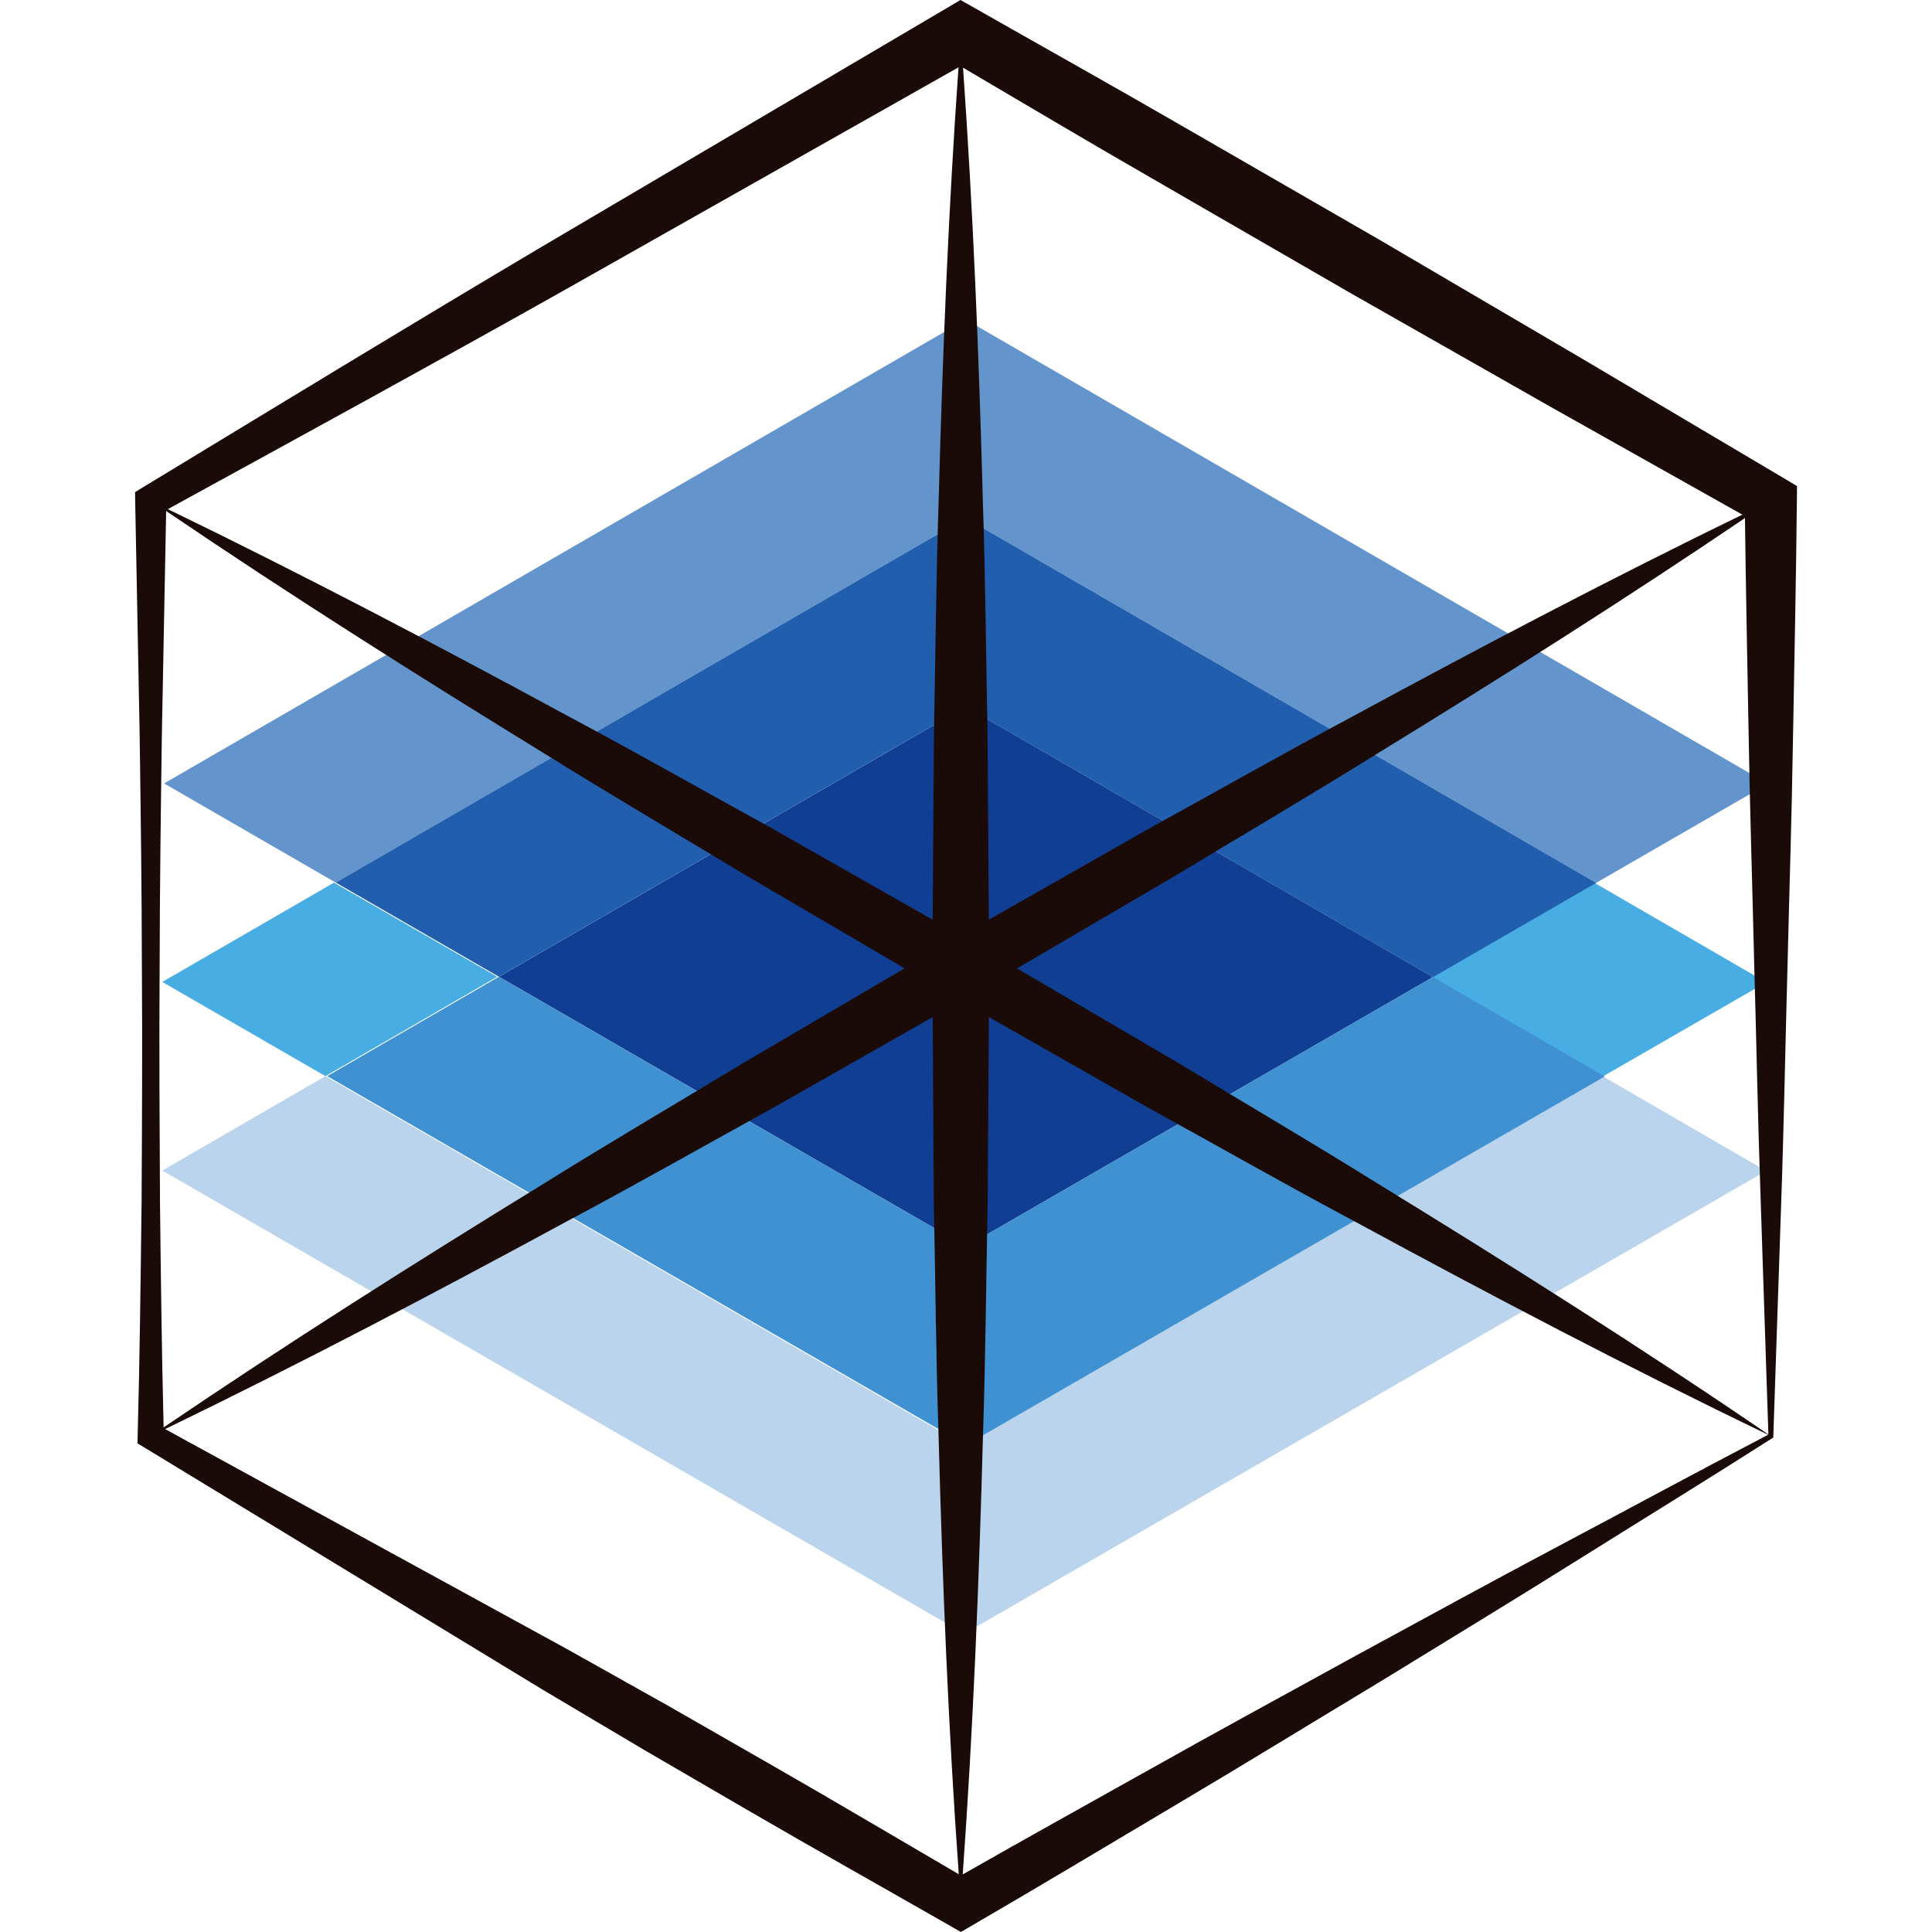
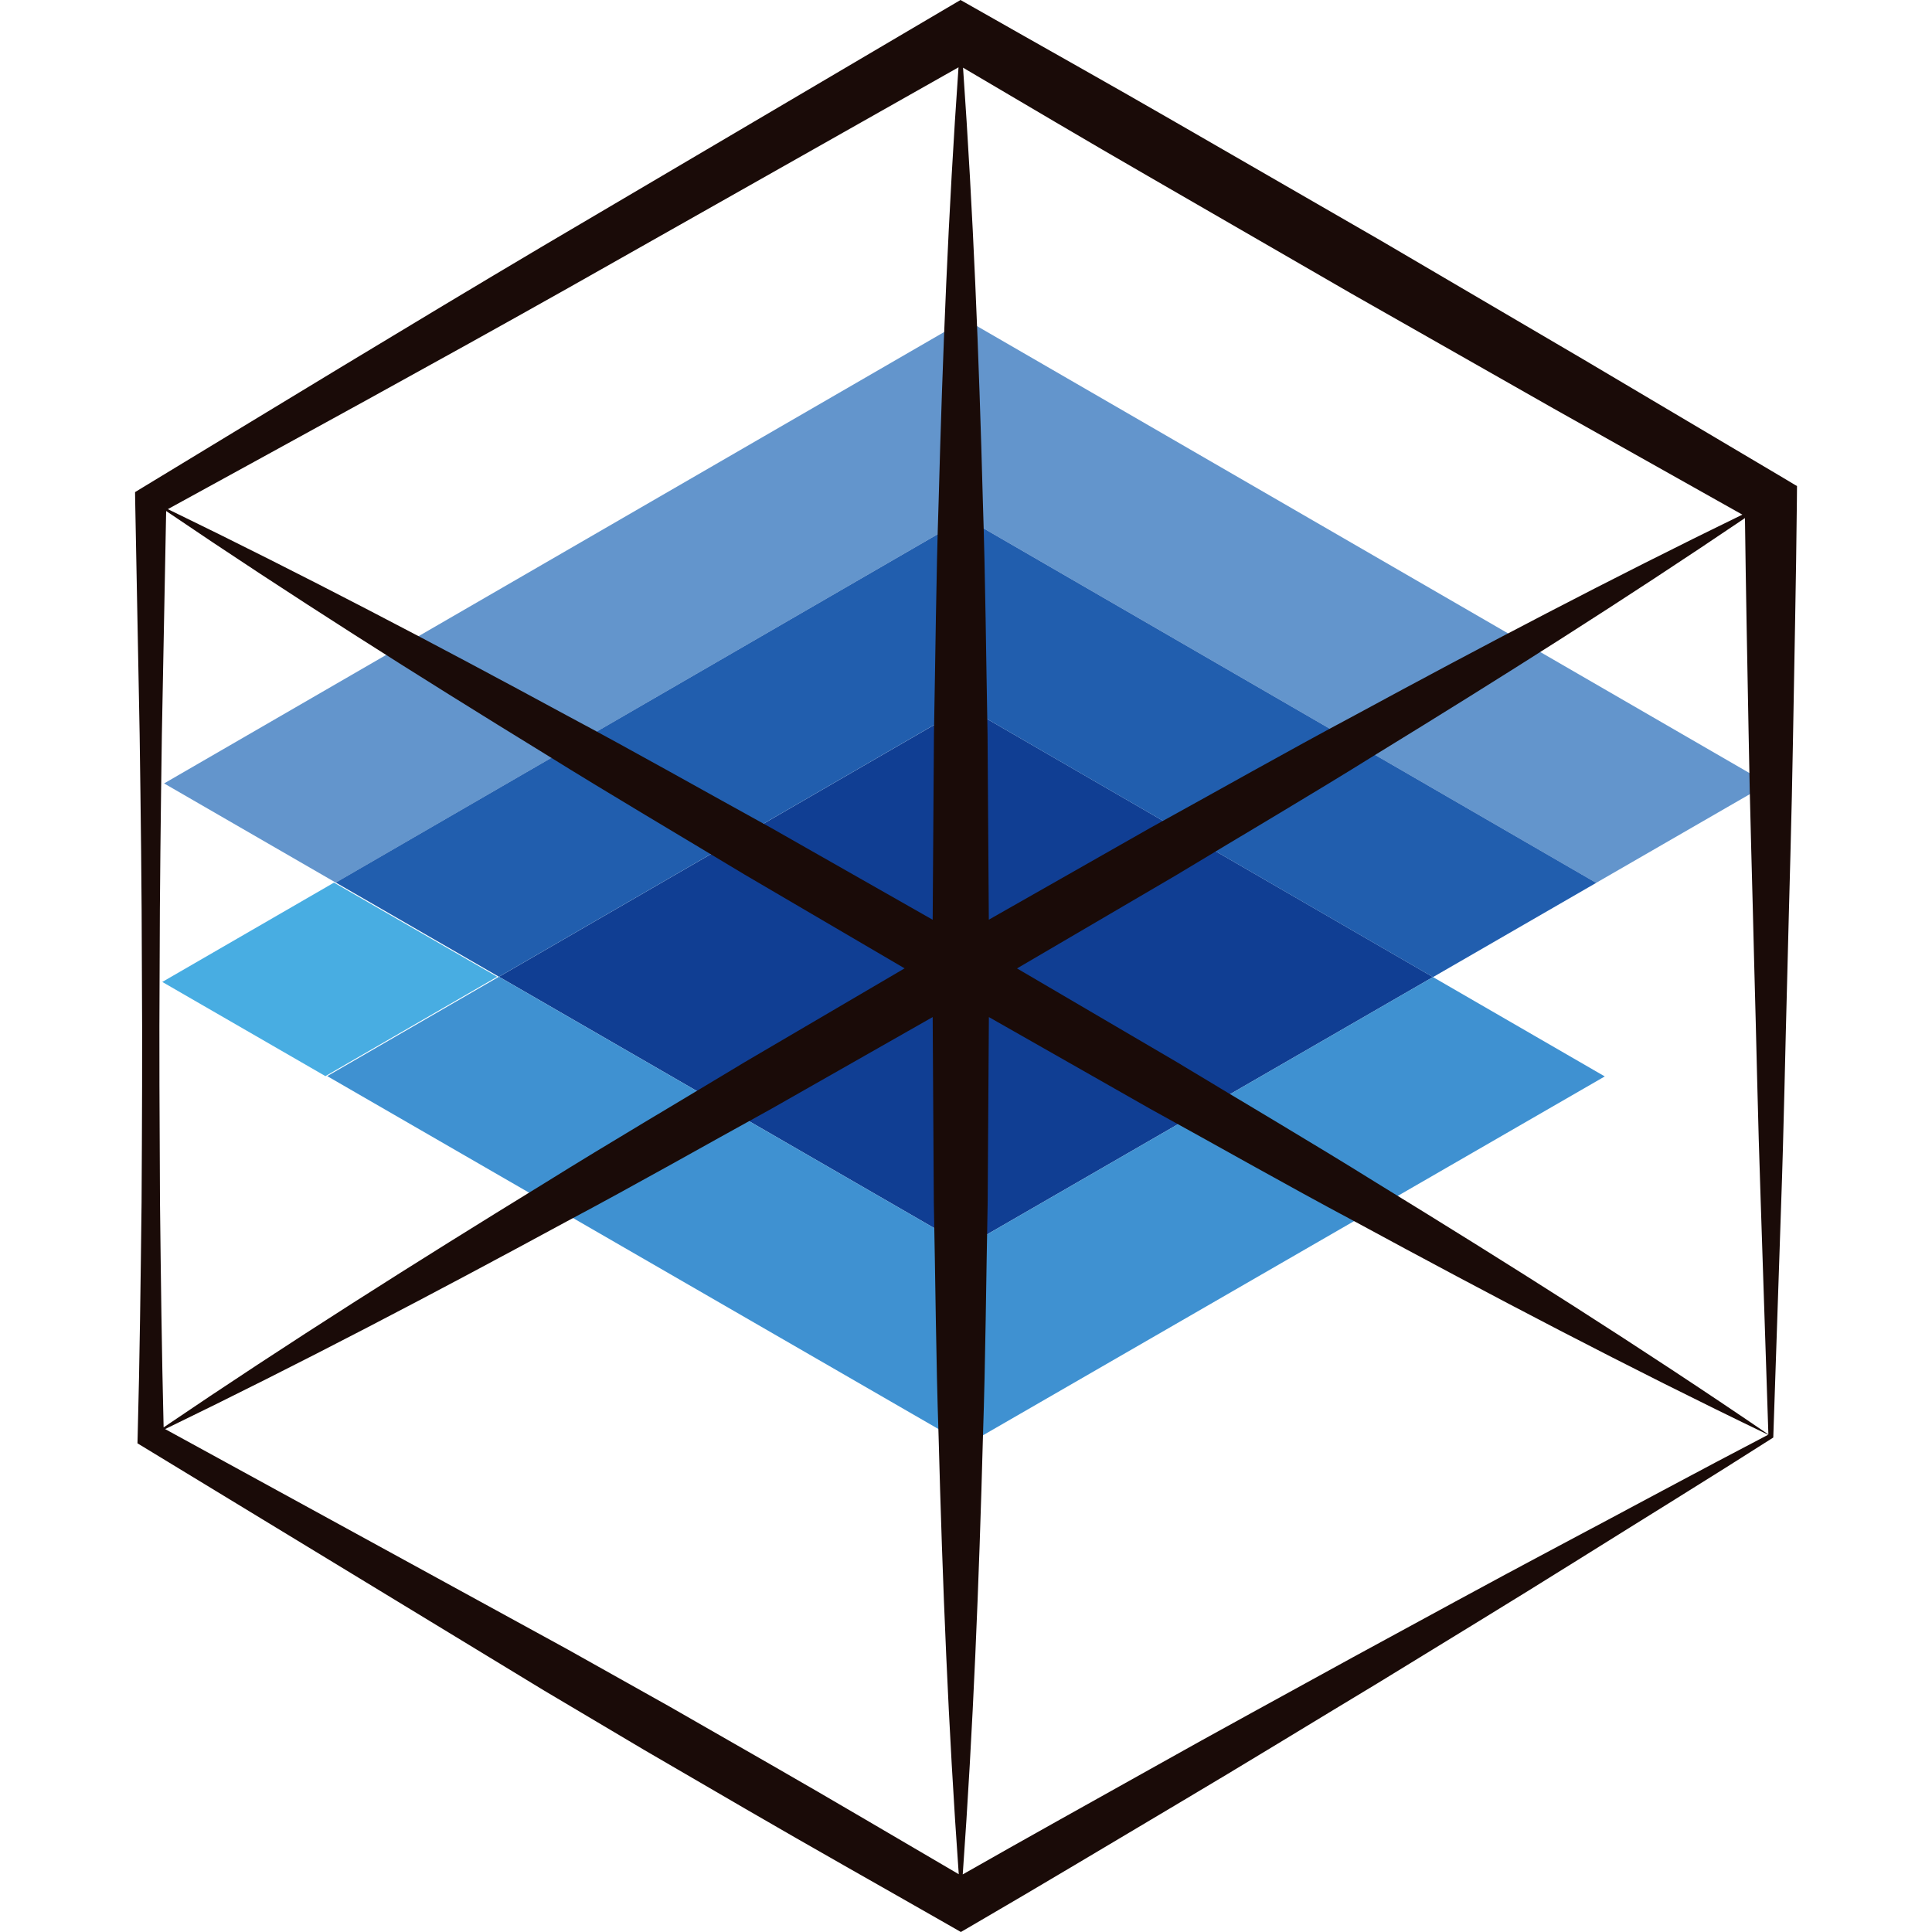
<svg xmlns="http://www.w3.org/2000/svg" enable-background="new 0 0 32 32" height="32" viewBox="0 0 32 32" width="32">
  <clipPath id="a">
    <path d="m2.236 0h27.527v32h-27.527z" />
  </clipPath>
  <path d="m8.265 16.178 7.737 4.468 7.733-4.463-7.739-4.479z" fill="#103e93" />
-   <path d="m23.706 16.184 2.845 1.644 2.703-1.558-2.845-1.647z" fill="#48ade2" />
-   <path d="m2.688 19.388 13.284 7.671 13.281-7.665-2.702-1.565-10.579 6.106-10.582-6.111z" fill="#bad4ed" />
  <path d="m2.688 16.264 2.702 1.56 2.845-1.646-2.703-1.559z" fill="#48ade2" />
  <path d="m16.002 20.646-7.738-4.468-2.844 1.646 10.582 6.11 10.578-6.105-2.846-1.646z" fill="#3f91d1" />
  <path d="m2.718 12.976 2.844 1.643 10.433-6.039 10.442 6.043 2.845-1.642-13.287-7.688z" fill="#6395cc" />
  <path d="m15.995 11.704 7.74 4.48 2.703-1.561-10.443-6.043-10.433 6.038 2.702 1.56z" fill="#215eae" />
  <path clip-path="url(#a)" d="m29.545 7.92-3.331-1.974-3.341-1.96-3.355-1.935c-1.118-.646-2.244-1.275-3.367-1.914l-.242-.137-.233.137-6.674 3.933c-2.221 1.316-4.426 2.662-6.634 4.001l-.131.08.002.144.074 3.873c.018 1.29.035 2.582.037 3.873.009 1.292.002 2.582-.005 3.873-.016 1.291-.03 2.582-.065 3.873l-.003.119.112.068 6.62 4.025 1.665.988 1.674.974c1.116.649 2.242 1.281 3.363 1.922l.204.117.201-.117c1.131-.657 2.251-1.331 3.374-1.997 1.123-.665 2.23-1.346 3.343-2.016 1.104-.678 2.212-1.35 3.297-2.03 1.086-.68 2.178-1.351 3.241-2.03l.129-3.826c.046-1.28.068-2.576.104-3.87.031-1.295.073-2.594.094-3.898.022-1.304.051-2.611.064-3.92l.002-.245zm-20.137-3.148 6.468-3.657c-.169 2.393-.265 4.786-.329 7.179-.043 1.291-.053 2.582-.078 3.873l-.021 3.067-2.666-1.516c-1.131-.623-2.254-1.26-3.394-1.868-2.178-1.181-4.373-2.334-6.608-3.417 2.213-1.214 4.429-2.423 6.628-3.661m-6.758 15.141c-.007-1.291-.015-2.581-.006-3.873.002-1.291.019-2.583.037-3.873l.071-3.703c2.057 1.396 4.156 2.722 6.27 4.02 1.096.682 2.21 1.337 3.315 2.004l2.646 1.551-2.646 1.552c-1.105.668-2.219 1.321-3.315 2.004-2.128 1.306-4.241 2.641-6.312 4.047-.031-1.243-.046-2.486-.06-3.729m10.12 9.316-1.68-.963-1.689-.947-6.666-3.649c2.251-1.09 4.46-2.25 6.653-3.44 1.14-.606 2.263-1.245 3.394-1.868l2.666-1.516.019 3.067c.027 1.291.035 2.582.079 3.873.064 2.419.161 4.838.334 7.257-1.036-.605-2.068-1.217-3.11-1.814m6.247-26.311 3.354 1.938 3.367 1.914 3.121 1.754c-2.171 1.056-4.304 2.176-6.421 3.324-1.14.608-2.262 1.246-3.394 1.869l-2.666 1.516-.021-3.066c-.025-1.291-.035-2.582-.078-3.873-.064-2.391-.16-4.782-.328-7.173 1.022.601 2.039 1.206 3.066 1.797m6.805 22.686c-1.151.61-2.28 1.23-3.411 1.844-1.125.62-2.253 1.231-3.365 1.857-1.036.58-2.072 1.155-3.1 1.741.173-2.42.27-4.84.335-7.261.043-1.291.052-2.582.078-3.873l.02-3.066 2.665 1.516c1.132.622 2.254 1.262 3.394 1.869 2.256 1.224 4.528 2.417 6.848 3.533-1.172.611-2.315 1.231-3.464 1.84m-3.017-6.009c-1.096-.683-2.21-1.336-3.314-2.004l-2.646-1.551 2.646-1.55c1.104-.668 2.219-1.321 3.314-2.004 2.056-1.261 4.095-2.55 6.097-3.905.015 1.178.038 2.357.06 3.539.021 1.277.063 2.56.093 3.847.037 1.288.06 2.574.106 3.876l.129 3.916c-2.126-1.451-4.297-2.822-6.485-4.164" fill="#1a0b08" />
</svg>